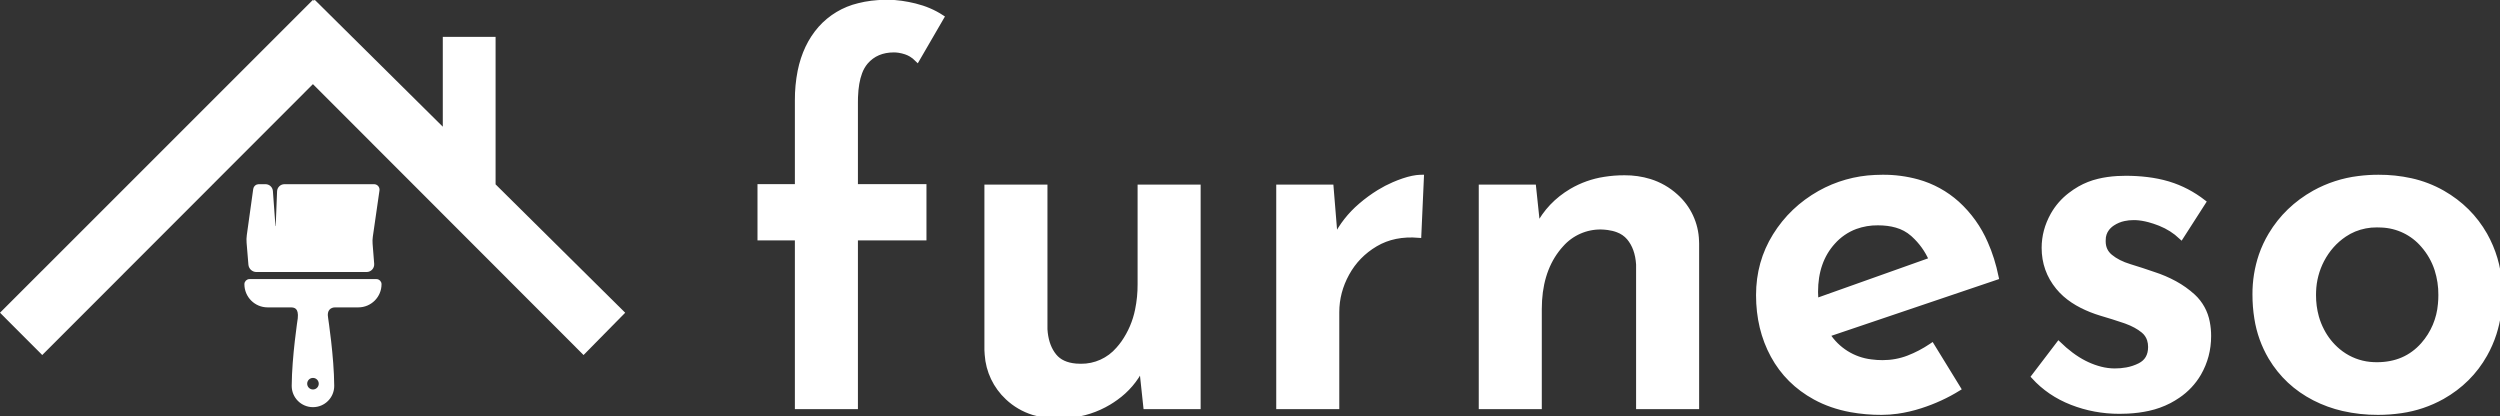
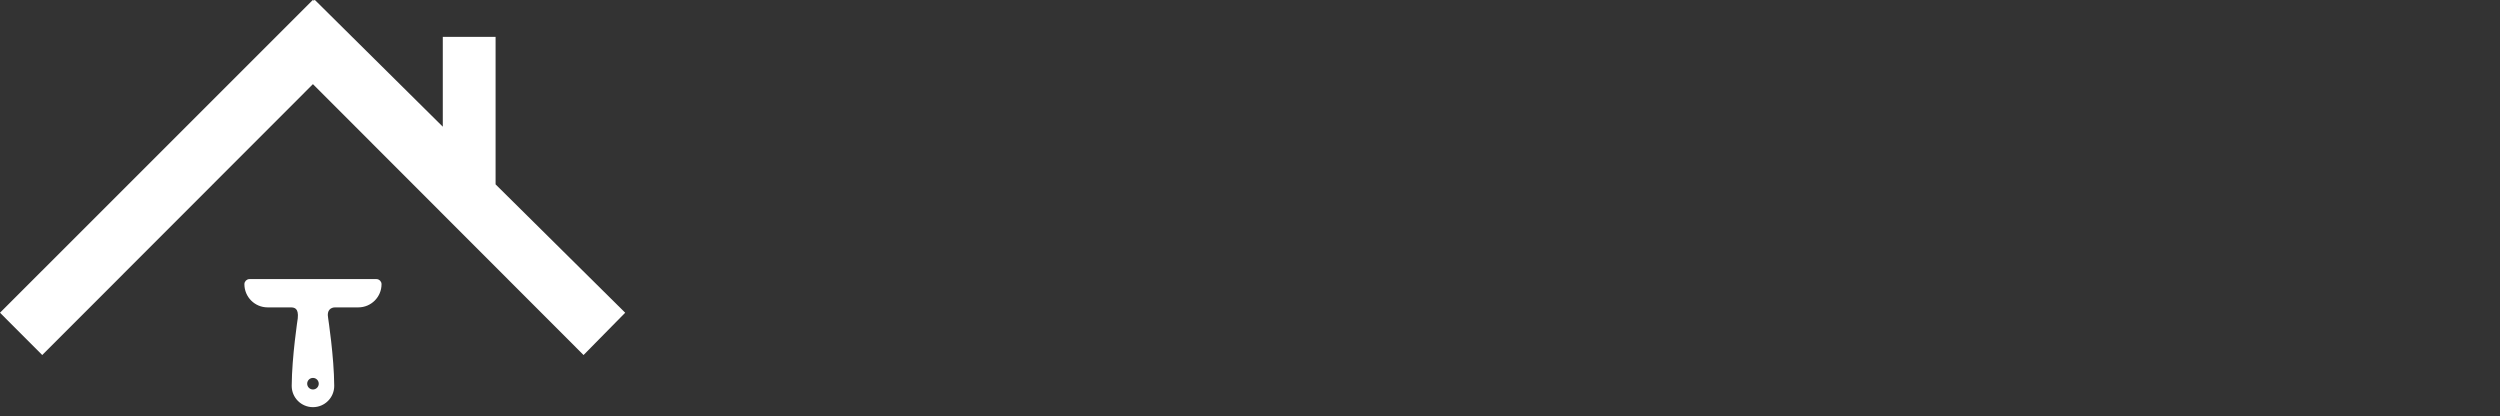
<svg xmlns="http://www.w3.org/2000/svg" viewBox="97.447 432.714 924.38 153.839" width="924.38px" height="153.839px">
  <rect x="97.447" y="432.714" width="924.38" height="153.839" fill="#333333" stroke="none" />
  <defs />
  <g transform="matrix(2.44, 0, 0, 2.44, 213.03, 498.35)">
    <polygon style="stroke: rgb(255,255,255); stroke-width: 0; stroke-dasharray: none; stroke-linecap: butt; stroke-dashoffset: 0; stroke-linejoin: miter; stroke-miterlimit: 4; fill: rgb(255,255,255); fill-rule: nonzero; opacity: 1;" vector-effect="non-scaling-stroke" points="47.37,20.49 41.06,26.9 0.05,-14.15 -40.97,26.9 -47.37,20.49 0.03,-26.9 0.1,-26.83 0.35,-26.9 19.73,-7.7 19.73,-21.31 27.73,-21.31 27.73,1.04 " />
  </g>
  <g transform="matrix(0.71, 0.71, -0.71, 0.71, 213.51, 516.76)">
-     <path style="stroke: rgb(255,255,255); stroke-width: 1; stroke-dasharray: none; stroke-linecap: butt; stroke-dashoffset: 0; stroke-linejoin: miter; stroke-miterlimit: 4; fill: rgb(255,255,255); fill-rule: nonzero; opacity: 1;" vector-effect="non-scaling-stroke" transform=" translate(-38.73, -39.14)" d="M 63.608 33.325 L 57.976 28.52 C 57.283 27.929 56.659 27.263 56.114 26.534 L 45.815 12.769 C 45.26 12.027 44.176 11.95 43.521 12.605 L 20.192 35.934 C 19.349 36.776 19.322 38.134 20.131 39.009 L 28.797 48.389 C 29.267 48.897 28.559 49.63 28.035 49.177 L 18.284 40.752 C 17.404 39.992 16.086 40.04 15.264 40.862 L 13.478 42.647 C 12.941 43.184 12.882 44.034 13.34 44.64 L 23.687 58.336 C 24.234 59.059 24.859 59.72 25.551 60.306 L 31.724 65.532 C 32.702 66.361 34.152 66.3 35.058 65.394 L 63.742 36.71 C 64.693 35.759 64.632 34.199 63.608 33.325 z" stroke-linecap="round" />
-   </g>
+     </g>
  <g transform="matrix(0.71, 0.71, -0.71, 0.71, 213.17, 549.09)">
    <path style="stroke: rgb(255,255,255); stroke-width: 1; stroke-dasharray: none; stroke-linecap: butt; stroke-dashoffset: 0; stroke-linejoin: miter; stroke-miterlimit: 4; fill: rgb(255,255,255); fill-rule: nonzero; opacity: 1;" vector-effect="non-scaling-stroke" transform=" translate(-61.11, -61.98)" d="M 84.797 75.308 C 77.228 67.816 65.68 59.344 65.68 59.344 C 62.75 57.344 63.392 55.156 64.629 53.919 L 70.651 47.897 C 73.792 44.756 73.792 39.664 70.651 36.523 C 70.115 35.987 69.245 35.987 68.708 36.524 L 35.65 69.581 C 35.113 70.118 35.113 70.988 35.65 71.525 C 38.791 74.665 43.883 74.665 47.024 71.525 L 53.045 65.503 C 54.283 64.265 55.975 63.489 58.47 66.554 C 58.47 66.554 66.942 78.102 74.434 85.671 C 77.291 88.557 81.949 88.564 84.82 85.693 L 84.82 85.693 C 87.691 82.822 87.683 78.164 84.797 75.308 z M 80.922 81.796 C 79.895 82.823 78.23 82.823 77.203 81.796 C 76.176 80.769 76.176 79.104 77.203 78.077 C 78.23 77.05 79.895 77.05 80.922 78.077 C 81.949 79.104 81.949 80.769 80.922 81.796 z" stroke-linecap="round" />
  </g>
  <g transform="matrix(1.92, 0, 0, 1.92, 700.13, 510.04)">
-     <path style="stroke: rgb(255,255,255); stroke-width: 0.94; stroke-dasharray: none; stroke-linecap: round; stroke-dashoffset: 0; stroke-linejoin: miter; stroke-miterlimit: 4; fill: rgb(255,255,255); fill-rule: evenodd; opacity: 1;" transform=" translate(-167.55, -39.85)" d="M 18.4 77.9 L 7.2 77.9 L 7.2 45.4 L 0 45.4 L 0 35.5 L 7.2 35.5 L 7.2 18.9 C 7.187 17.018 7.363 15.14 7.726 13.293 Q 8.73 8.364 11.65 5.05 C 13.597 2.865 16.167 1.33 19.014 0.652 Q 21.377 0.043 24.197 0.003 C 24.331 0.001 24.466 0 24.6 -1.1362438767648086e-16 C 25.496 0.003 26.39 0.07 27.277 0.198 C 28.143 0.322 29.001 0.49 29.85 0.7 Q 32.7 1.4 35 2.9 L 30.3 11 C 29.944 10.64 29.545 10.326 29.112 10.065 C 28.792 9.874 28.453 9.718 28.1 9.6 C 27.671 9.455 27.23 9.347 26.782 9.277 C 26.457 9.226 26.129 9.201 25.8 9.2 Q 22.4 9.2 20.4 11.5 C 19.891 12.105 19.493 12.796 19.226 13.54 Q 18.513 15.431 18.415 18.275 C 18.405 18.583 18.4 18.892 18.4 19.2 L 18.4 35.5 L 31.6 35.5 L 31.6 45.4 L 18.4 45.4 L 18.4 77.9 Z M 138.9 35.6 L 149 35.6 L 149.8 43.2 Q 152 38.9 156.3 36.35 C 158.251 35.209 160.399 34.446 162.633 34.101 C 163.912 33.896 165.205 33.795 166.5 33.8 C 168.149 33.785 169.791 34.022 171.368 34.504 C 173.215 35.081 174.915 36.052 176.35 37.35 C 178.831 39.544 180.291 42.669 180.382 45.98 C 180.391 46.153 180.397 46.327 180.4 46.5 L 180.4 77.9 L 169.2 77.9 L 169.2 50.5 Q 169 47.3 167.35 45.35 C 166.773 44.683 166.036 44.174 165.208 43.871 Q 164.368 43.545 163.325 43.404 C 162.886 43.346 162.443 43.311 162 43.3 C 159.064 43.257 156.256 44.502 154.316 46.707 C 154.01 47.04 153.721 47.388 153.45 47.75 Q 150.1 52.2 150.1 59.1 L 150.1 77.9 L 138.9 77.9 L 138.9 35.6 Z M 43.7 67 L 43.7 35.6 L 54.9 35.6 L 54.9 63 Q 55.077 65.825 56.344 67.676 C 56.456 67.839 56.575 67.997 56.7 68.15 Q 58.073 69.824 60.847 70.061 C 61.164 70.088 61.482 70.101 61.8 70.1 C 64.568 70.132 67.207 68.937 69.01 66.837 C 69.364 66.444 69.694 66.031 70 65.6 C 71.332 63.697 72.256 61.539 72.712 59.262 C 73.047 57.63 73.211 55.966 73.2 54.3 L 73.2 35.6 L 84.4 35.6 L 84.4 77.9 L 74.3 77.9 L 73.5 70.4 C 72.358 72.717 70.657 74.713 68.549 76.207 C 68.112 76.523 67.662 76.821 67.2 77.1 C 64.861 78.499 62.236 79.352 59.521 79.593 C 58.783 79.665 58.042 79.701 57.3 79.7 C 55.717 79.715 54.141 79.488 52.627 79.027 C 50.788 78.454 49.103 77.47 47.7 76.15 C 45.375 73.992 43.963 71.027 43.753 67.862 C 43.728 67.575 43.71 67.288 43.7 67 Z M 245.3 72.1 L 250.1 65.8 C 250.855 66.534 251.656 67.219 252.497 67.853 Q 253.785 68.815 255.061 69.466 C 255.255 69.565 255.452 69.66 255.65 69.75 C 256.462 70.124 257.307 70.424 258.173 70.647 C 259.064 70.877 259.98 70.996 260.9 71 C 261.673 71.004 262.445 70.937 263.206 70.799 C 264.091 70.641 264.948 70.355 265.75 69.95 Q 267.8 68.9 267.8 66.4 C 267.805 65.919 267.735 65.439 267.591 64.98 C 267.371 64.299 266.957 63.698 266.4 63.25 Q 265.1 62.182 263.11 61.459 C 263.007 61.422 262.904 61.385 262.8 61.35 Q 260.6 60.6 258.2 59.9 C 256.965 59.526 255.763 59.047 254.608 58.471 Q 252.719 57.515 251.325 56.276 C 250.848 55.853 250.405 55.393 250 54.9 Q 247.3 51.6 247.3 47.3 Q 247.3 44 249 40.95 C 249.843 39.455 250.983 38.148 252.348 37.108 C 252.921 36.665 253.523 36.262 254.15 35.9 C 255.296 35.248 256.529 34.765 257.813 34.464 Q 259.479 34.059 261.43 33.945 C 261.953 33.915 262.476 33.9 263 33.9 C 264.381 33.896 265.761 33.975 267.132 34.138 Q 269.233 34.394 271.058 34.928 C 271.139 34.952 271.219 34.976 271.3 35 Q 274.9 36.1 278 38.5 L 273.7 45.2 C 272.531 44.104 271.167 43.236 269.678 42.641 C 269.602 42.61 269.526 42.58 269.45 42.55 C 268.823 42.305 268.184 42.094 267.534 41.918 Q 266.188 41.559 265 41.5 C 264.863 41.495 264.727 41.492 264.59 41.492 Q 263.565 41.492 262.677 41.689 C 261.901 41.855 261.163 42.164 260.5 42.6 C 260.096 42.862 259.738 43.189 259.439 43.566 C 258.945 44.205 258.684 44.993 258.7 45.8 C 258.696 45.885 258.694 45.97 258.694 46.055 Q 258.694 47.877 260.05 49 Q 261.5 50.2 263.8 50.9 Q 266.1 51.6 268.4 52.4 C 269.812 52.853 271.178 53.437 272.481 54.146 C 273.75 54.837 274.931 55.678 276 56.65 C 277.433 57.974 278.398 59.728 278.749 61.647 C 278.921 62.521 279.005 63.41 279 64.3 Q 279 68.2 277.1 71.5 C 276.101 73.216 274.725 74.683 273.077 75.791 C 272.538 76.16 271.978 76.497 271.4 76.8 C 270.138 77.451 268.795 77.933 267.407 78.233 Q 265.556 78.65 263.4 78.76 C 262.867 78.787 262.334 78.8 261.8 78.8 Q 257 78.8 252.65 77.1 Q 248.3 75.4 245.3 72.1 Z M 238.1 53 L 205.6 64 C 207.468 66.923 210.55 68.852 213.995 69.255 C 214.726 69.354 215.463 69.402 216.2 69.4 Q 218.8 69.4 221.15 68.5 C 222.703 67.9 224.183 67.126 225.562 66.193 C 225.608 66.162 225.654 66.131 225.7 66.1 L 230.8 74.4 Q 227.4 76.5 223.5 77.75 C 222.025 78.229 220.511 78.578 218.975 78.794 C 217.989 78.93 216.995 78.999 216 79 C 214.009 79.011 212.022 78.838 210.063 78.484 Q 206.264 77.777 203.2 76.1 Q 197.9 73.2 195.1 68.05 Q 192.3 62.9 192.3 56.4 Q 192.3 50.1 195.5 44.95 Q 198.7 39.8 204.1 36.75 C 207.364 34.922 211.012 33.89 214.75 33.736 C 215.233 33.712 215.716 33.7 216.2 33.7 C 218.477 33.68 220.745 33.977 222.94 34.582 C 225.763 35.369 228.367 36.795 230.55 38.75 C 232.895 40.878 234.759 43.481 236.017 46.387 Q 237.35 49.37 238.1 53 Z M 99.9 35.6 L 110 35.6 L 110.8 45.4 Q 112.6 41.8 115.7 39.15 C 116.808 38.196 117.99 37.331 119.235 36.564 C 120.137 36.01 121.078 35.521 122.05 35.1 C 122.664 34.833 123.29 34.592 123.924 34.377 Q 125.802 33.746 127.198 33.703 C 127.265 33.701 127.333 33.7 127.4 33.7 L 126.9 44.9 Q 122.1 44.5 118.55 46.6 Q 115 48.7 113.05 52.25 Q 111.1 55.8 111.1 59.7 L 111.1 77.9 L 99.9 77.9 L 99.9 35.6 Z M 289.121 48.721 C 288.293 51.161 287.88 53.723 287.9 56.3 C 287.895 57.837 288.015 59.371 288.26 60.888 C 288.674 63.54 289.587 66.089 290.95 68.4 Q 294 73.5 299.35 76.25 C 301.108 77.149 302.971 77.827 304.896 78.269 C 307.095 78.768 309.345 79.013 311.6 79 C 313.095 79.004 314.588 78.896 316.066 78.677 C 318.853 78.28 321.542 77.372 324 76 Q 329.3 73 332.2 67.85 C 332.923 66.567 333.515 65.214 333.967 63.812 C 334.736 61.383 335.118 58.848 335.1 56.3 C 335.1 55.643 335.077 54.987 335.029 54.332 C 334.815 50.982 333.848 47.724 332.2 44.8 Q 329.3 39.7 324.05 36.7 C 322.145 35.62 320.089 34.831 317.95 34.359 C 315.898 33.908 313.801 33.687 311.7 33.7 C 310.427 33.697 309.156 33.777 307.893 33.937 C 304.894 34.298 301.993 35.237 299.35 36.7 Q 294 39.7 290.95 44.8 C 290.207 46.041 289.594 47.355 289.121 48.721 Z M 299.2 56.4 C 299.191 57.835 299.381 59.265 299.764 60.648 C 300.018 61.549 300.365 62.421 300.8 63.25 C 301.57 64.748 302.632 66.077 303.924 67.158 C 304.314 67.481 304.723 67.779 305.15 68.05 C 306.83 69.113 308.763 69.712 310.75 69.785 C 310.967 69.795 311.183 69.8 311.4 69.8 Q 316.9 69.8 320.3 65.95 C 322.219 63.771 323.382 61.03 323.617 58.136 C 323.673 57.559 323.701 56.98 323.7 56.4 C 323.715 54.728 323.465 53.064 322.959 51.471 C 322.399 49.75 321.494 48.161 320.3 46.8 C 318.278 44.436 315.356 43.029 312.247 42.924 C 311.965 42.908 311.683 42.9 311.4 42.9 C 309.904 42.886 308.42 43.17 307.035 43.735 C 306.374 44.01 305.743 44.35 305.15 44.75 Q 302.4 46.6 300.8 49.65 C 299.824 51.527 299.282 53.598 299.214 55.712 C 299.205 55.941 299.2 56.171 299.2 56.4 Z M 203.4 57.5 L 225.6 49.6 C 224.807 47.767 223.63 46.125 222.149 44.785 C 222.1 44.74 222.05 44.695 222 44.65 C 221.095 43.855 220.022 43.276 218.86 42.957 Q 217.282 42.5 215.3 42.5 C 213.823 42.483 212.355 42.732 210.966 43.234 C 209.307 43.857 207.826 44.875 206.65 46.2 Q 203.3 49.9 203.3 55.8 C 203.3 56.147 203.313 56.493 203.339 56.839 C 203.355 57.06 203.375 57.28 203.4 57.5 Z" stroke-linecap="round" />
-   </g>
+     </g>
</svg>